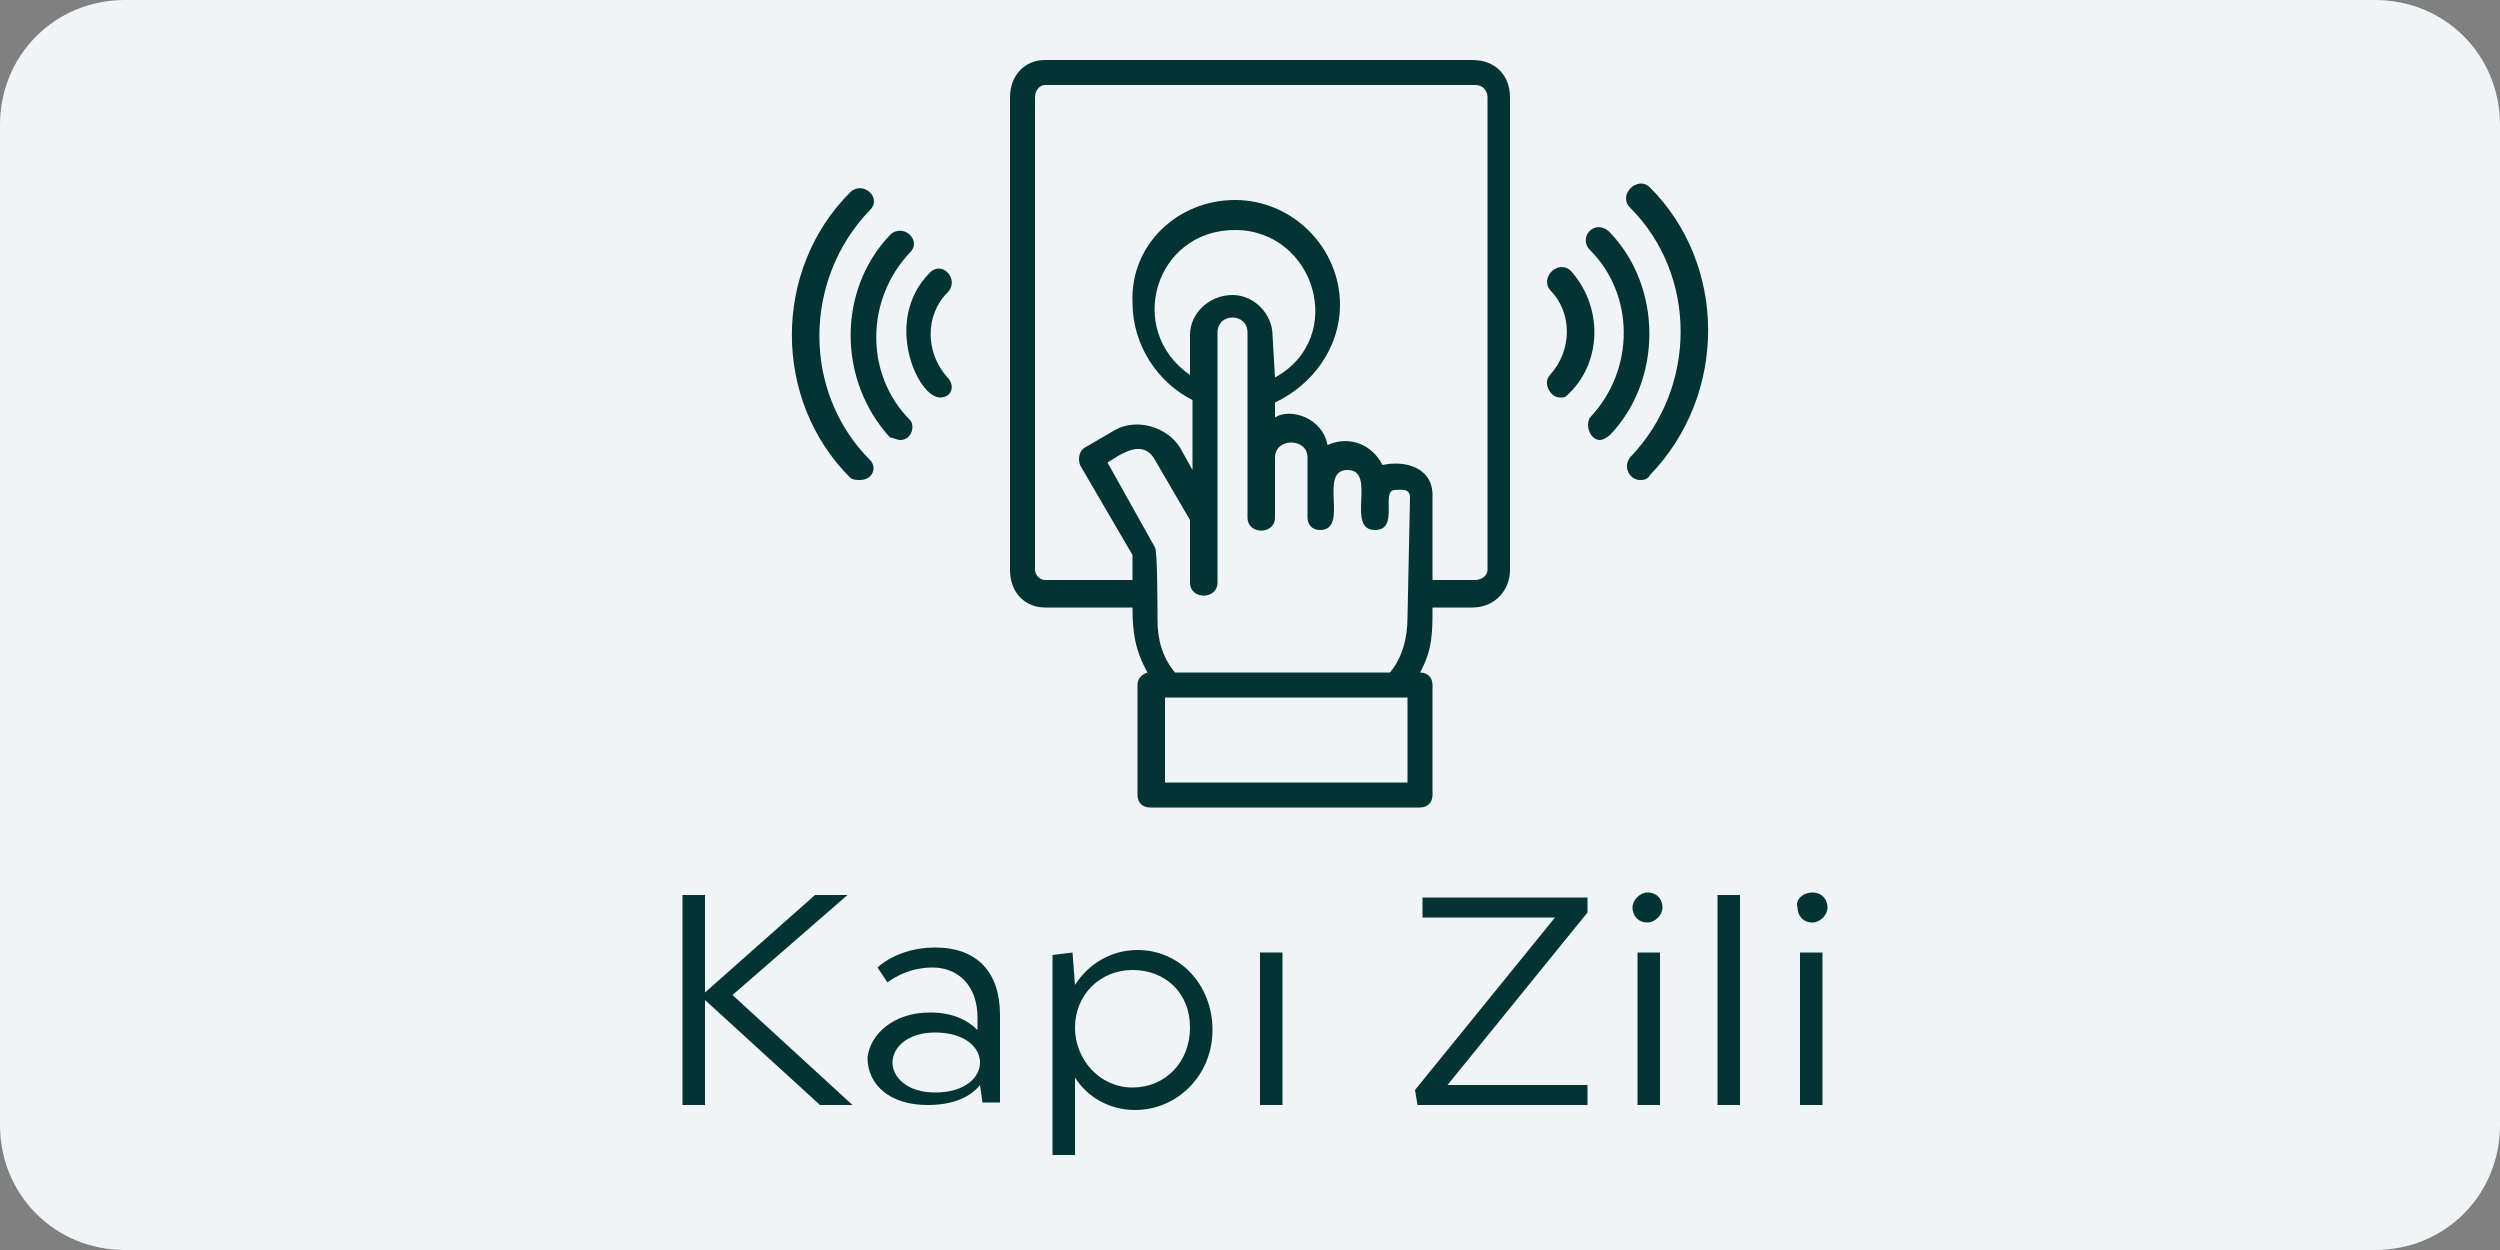
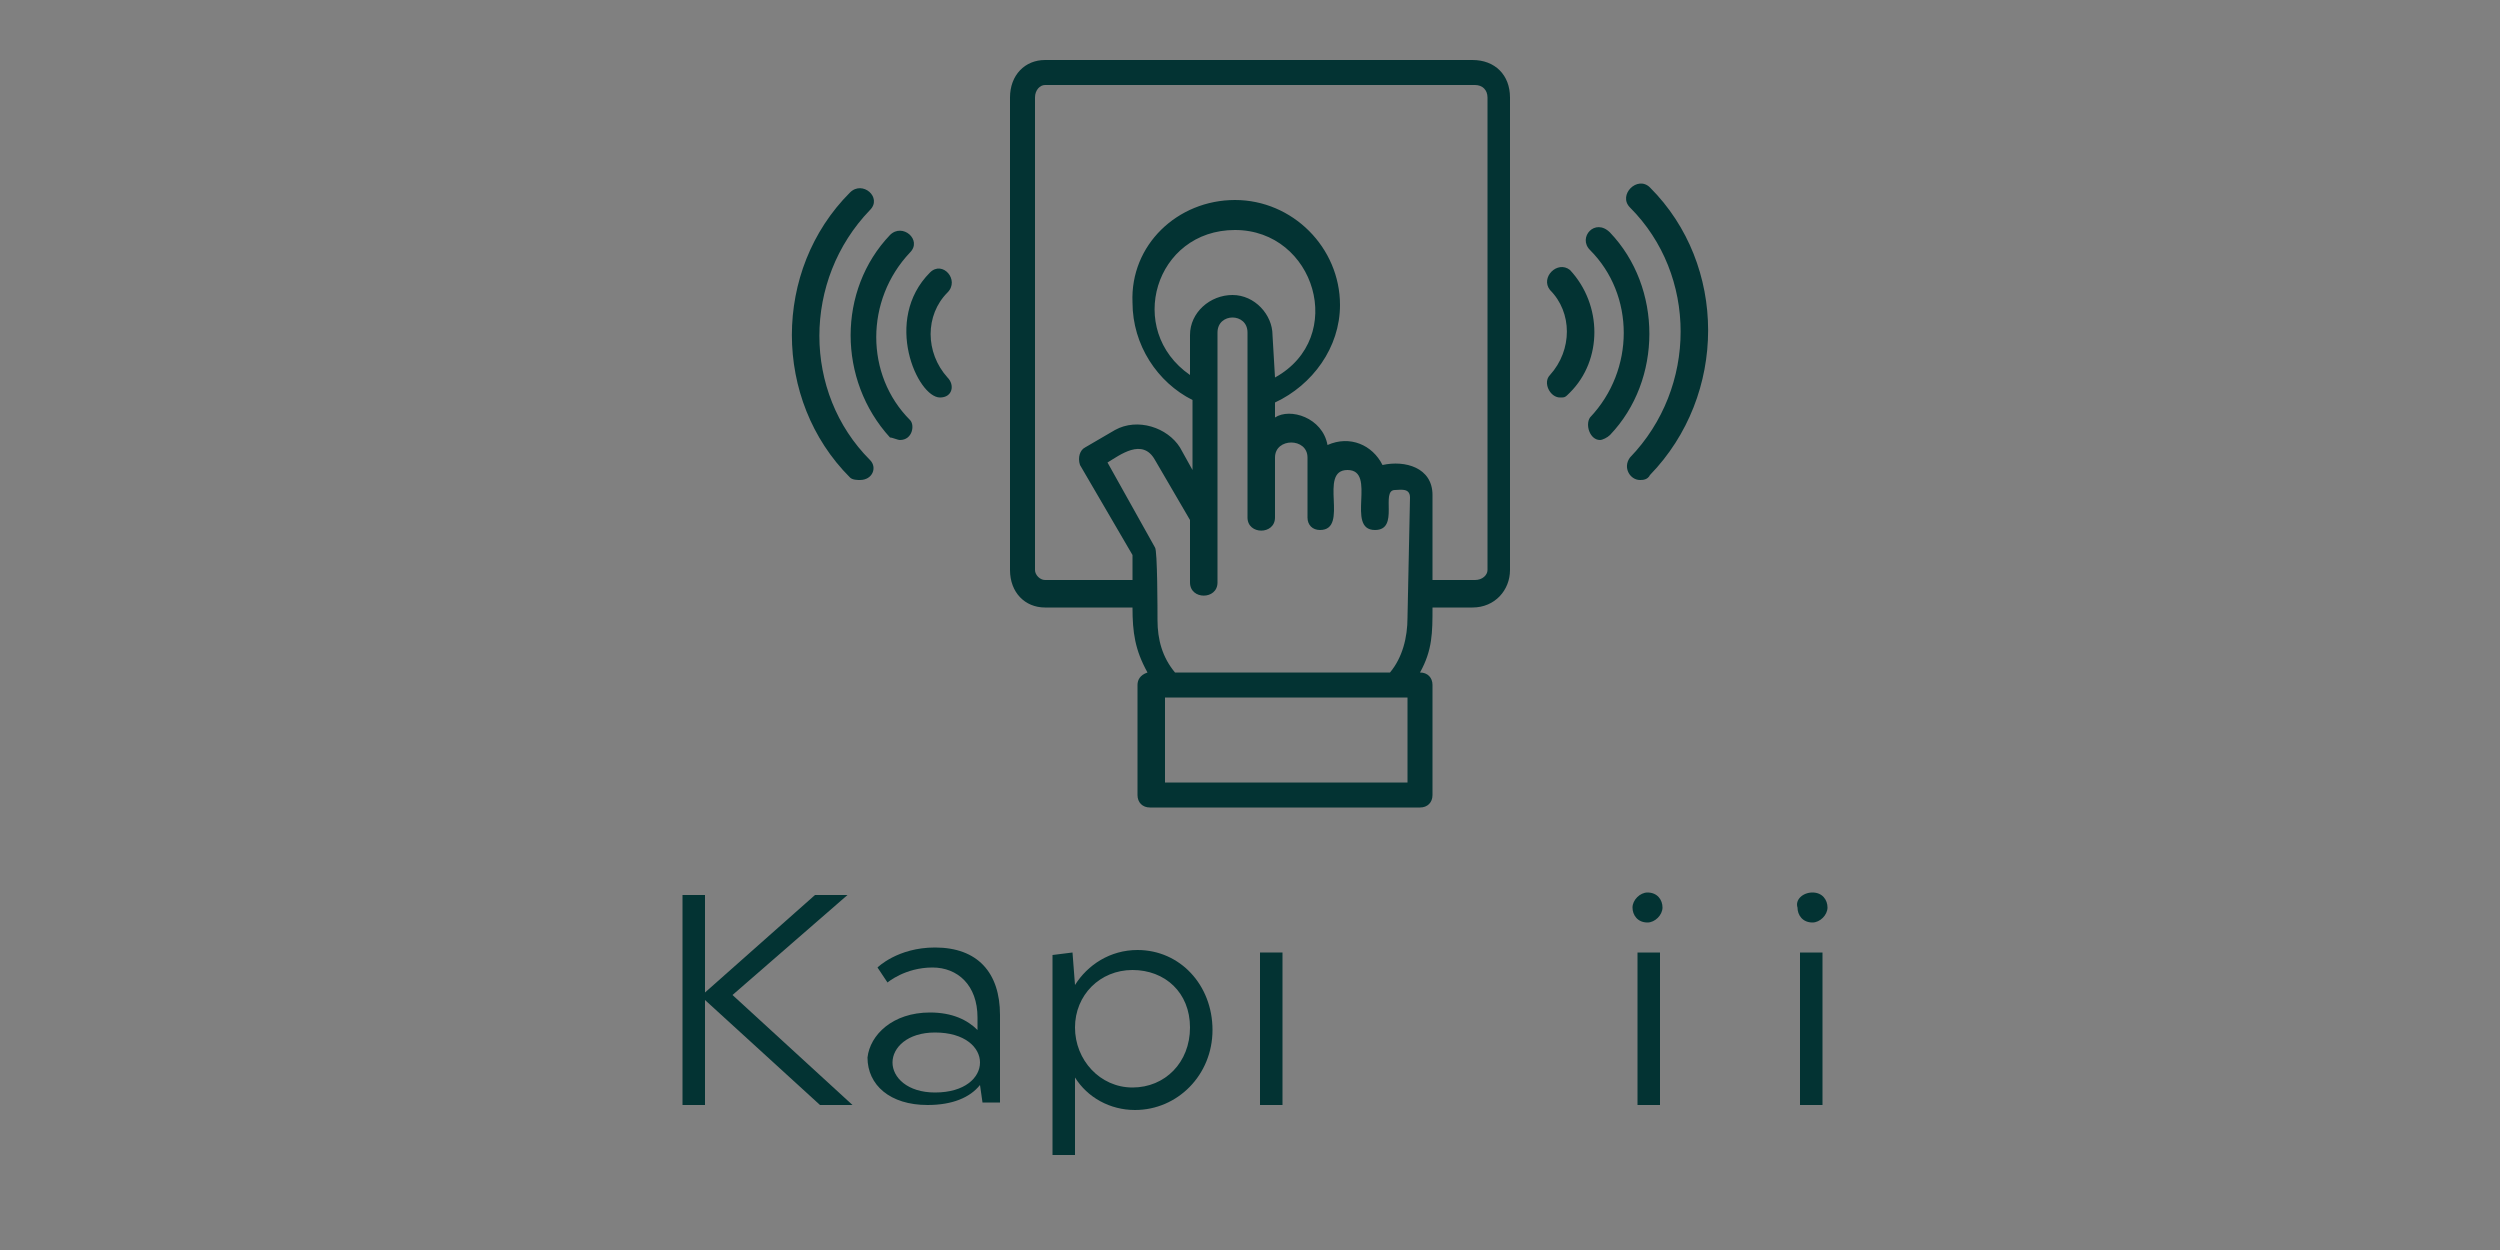
<svg xmlns="http://www.w3.org/2000/svg" version="1.1" id="Layer_1" x="0px" y="0px" viewBox="0 0 100 50" style="enable-background:new 0 0 100 50;" xml:space="preserve">
  <rect x="0" y="0" width="100" height="50" fill="#808080" stroke="none" />
  <style type="text/css"> .st0{fill:#F0F4F7;} .st1{fill:#033333;} .st2{fill-rule:evenodd;clip-rule:evenodd;fill:#033333;} </style>
-   <path class="st0" d="M95,50H5c-2.8,0-5-2.2-5-5V5c0-2.8,2.2-5,5-5h90c2.8,0,5,2.2,5,5v40C100,47.8,97.8,50,95,50z" />
  <g>
    <path class="st1" d="M27.3,35.8h0.9v3.9l4.4-3.9h1.3l-4.6,4l4.8,4.4h-1.3L28.2,40v4.2h-0.9C27.3,44.2,27.3,35.8,27.3,35.8z" />
    <path class="st1" d="M37.2,40.5c0.9,0,1.5,0.3,1.9,0.7v-0.5c0-1.3-0.8-2-1.8-2c-1.1,0-1.8,0.6-1.8,0.6l-0.4-0.6 c0,0,0.8-0.8,2.3-0.8c1.7,0,2.6,1,2.6,2.7v3.5h-0.7l-0.1-0.7c-0.4,0.5-1.1,0.8-2.1,0.8c-1.5,0-2.4-0.8-2.4-1.9 C34.8,41.4,35.7,40.5,37.2,40.5z M37.4,43.7c1.2,0,1.8-0.6,1.8-1.2s-0.6-1.2-1.8-1.2c-1.1,0-1.7,0.6-1.7,1.2S36.3,43.7,37.4,43.7z" />
    <path class="st1" d="M42.9,38.1l0.1,1.3c0.5-0.8,1.4-1.4,2.5-1.4c1.7,0,3,1.4,3,3.2s-1.4,3.2-3.1,3.2c-1,0-1.9-0.5-2.4-1.3v3.1 h-0.9v-8L42.9,38.1L42.9,38.1z M45.3,43.5c1.3,0,2.3-1,2.3-2.4s-1-2.3-2.3-2.3s-2.3,1-2.3,2.3S44,43.5,45.3,43.5z" />
    <path class="st1" d="M51.3,38.1v6.1h-0.9v-6.1H51.3z" />
-     <path class="st1" d="M56.6,43.6l5.6-6.9h-5.3v-0.8h6.6v0.6l-5.6,6.9h5.6v0.8h-6.8L56.6,43.6L56.6,43.6z" />
    <path class="st1" d="M65.9,35.7c0.4,0,0.6,0.3,0.6,0.6s-0.3,0.6-0.6,0.6c-0.4,0-0.6-0.3-0.6-0.6S65.6,35.7,65.9,35.7z M66.4,38.1 v6.1h-0.9v-6.1H66.4z" />
-     <path class="st1" d="M69.6,35.8v8.4h-0.9v-8.4C68.7,35.8,69.6,35.8,69.6,35.8z" />
    <path class="st1" d="M72.5,35.7c0.4,0,0.6,0.3,0.6,0.6s-0.3,0.6-0.6,0.6c-0.4,0-0.6-0.3-0.6-0.6C71.8,36,72.1,35.7,72.5,35.7z M72.9,38.1v6.1H72v-6.1H72.9z" />
  </g>
  <g>
    <path class="st2" d="M62.4,15.9c-0.4,0-0.7-0.6-0.4-0.9c0.9-1,0.9-2.5,0-3.4c-0.4-0.5,0.3-1.2,0.8-0.8c1.3,1.4,1.3,3.6,0,4.9 C62.6,15.9,62.6,15.9,62.4,15.9z M58.9,24.3h-1.6c0,1,0,1.7-0.5,2.6c0.3,0,0.5,0.2,0.5,0.5v4.4c0,0.3-0.2,0.5-0.5,0.5H46 c-0.3,0-0.5-0.2-0.5-0.5v-4.4c0-0.2,0.1-0.4,0.4-0.5c-0.5-0.9-0.6-1.6-0.6-2.6h-3.5c-0.8,0-1.4-0.6-1.4-1.5V3.9 c0-0.9,0.6-1.5,1.4-1.5h17.1c0.9,0,1.5,0.6,1.5,1.5v18.9C60.4,23.6,59.8,24.3,58.9,24.3z M56.4,19.9c0-0.4-0.4-0.3-0.6-0.3 c-0.6,0,0.2,1.6-0.8,1.6c-1.2,0,0.1-2.4-1.1-2.4c-1.2,0,0.1,2.4-1.1,2.4c-0.3,0-0.5-0.2-0.5-0.5v-2.4c0-0.8-1.3-0.8-1.3,0v2.4 c0,0.7-1.1,0.7-1.1,0v-7.4c0-0.8-1.2-0.8-1.2,0v10c0,0.7-1.1,0.7-1.1,0v-2.5l-1.4-2.4c-0.5-0.9-1.4-0.2-1.9,0.1l1.9,3.4 c0.1,0.1,0.1,2.6,0.1,2.9c0,0.8,0.2,1.5,0.7,2.1h8.6c0.5-0.6,0.7-1.4,0.7-2.2L56.4,19.9L56.4,19.9z M57.4,23.2H59 c0.3,0,0.5-0.2,0.5-0.4V3.9c0-0.3-0.2-0.5-0.5-0.5H41.8c-0.2,0-0.4,0.2-0.4,0.5v18.9c0,0.2,0.2,0.4,0.4,0.4h3.5v-1l-2.1-3.6 c-0.1-0.3,0-0.6,0.2-0.7l1.2-0.7c0.9-0.5,2.1-0.1,2.6,0.7l0.5,0.9V16c-1.4-0.7-2.4-2.2-2.4-3.9C45.2,9.8,47.1,8,49.4,8 s4.2,1.9,4.2,4.2c0,1.7-1.1,3.2-2.6,3.9v0.6c0.6-0.4,1.9,0,2.1,1.1c0.9-0.4,1.8,0,2.2,0.8c0.9-0.2,2,0.1,2,1.2v3.4H57.4z M51,15.1 c2.9-1.6,1.6-5.9-1.6-5.9s-4.4,4-1.8,5.8v-1.6c0-0.9,0.8-1.6,1.7-1.6s1.6,0.8,1.6,1.6L51,15.1L51,15.1z M46.6,27.9v3.4h9.7v-3.4 H46.6z M34.4,19.2c-0.1,0-0.3,0-0.4-0.1c-3.1-3.1-3.1-8.3,0-11.4c0.5-0.5,1.3,0.2,0.8,0.7c-2.7,2.8-2.7,7.3,0,10 C35.1,18.7,34.9,19.2,34.4,19.2z M36,17.6c-0.1,0-0.3-0.1-0.4-0.1c-2.1-2.3-2.1-5.9,0-8.1c0.5-0.5,1.3,0.2,0.8,0.7 c-1.8,1.9-1.8,4.9,0,6.7C36.6,17,36.5,17.6,36,17.6z M37.6,15.9c-0.9,0-2.3-3.1-0.4-5c0.5-0.5,1.2,0.3,0.7,0.8 c-0.9,0.9-0.9,2.4,0,3.4C38.2,15.4,38.1,15.9,37.6,15.9z M65.6,19.2c-0.4,0-0.7-0.5-0.4-0.9c2.7-2.8,2.7-7.3,0-10 C64.7,7.8,65.5,7,66,7.5c3.1,3.1,3.1,8.3,0,11.5C65.9,19.2,65.7,19.2,65.6,19.2z M64,17.6c-0.4,0-0.6-0.6-0.4-0.9 c1.8-1.9,1.8-4.9,0-6.7c-0.5-0.5,0.2-1.3,0.8-0.7c2.1,2.2,2.1,5.9,0,8.1C64.3,17.5,64.1,17.6,64,17.6z" />
  </g>
</svg>